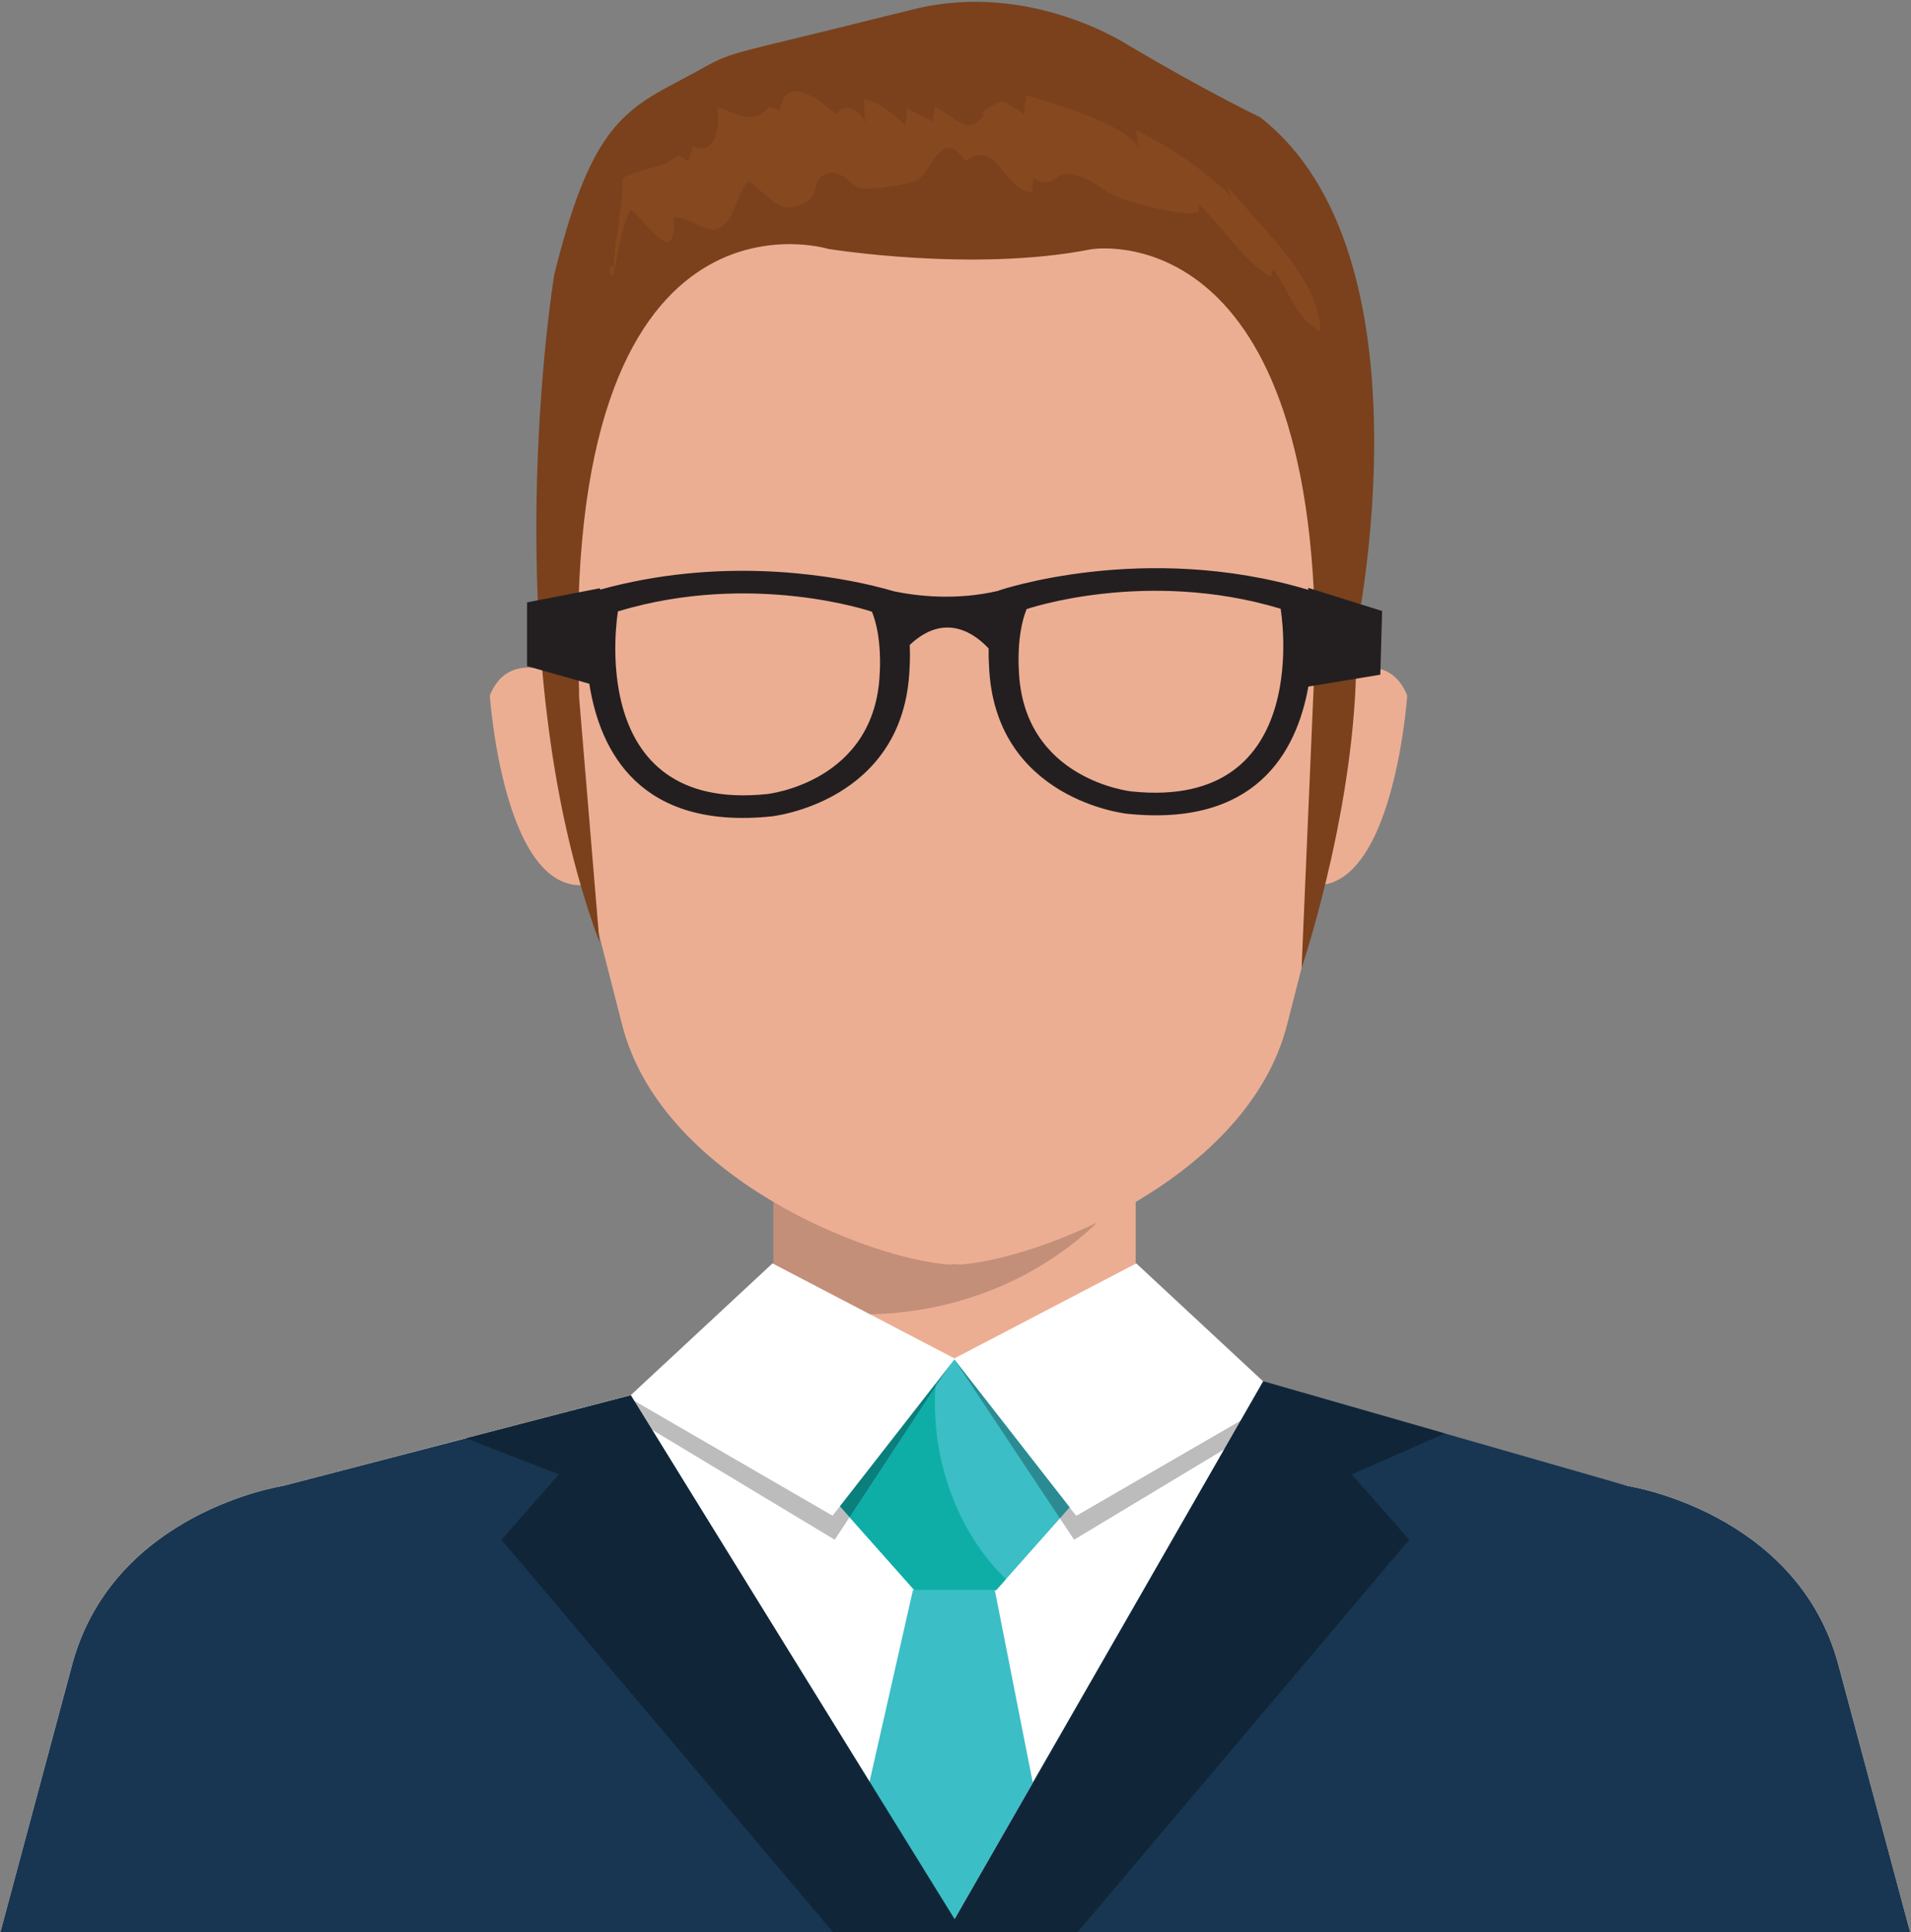
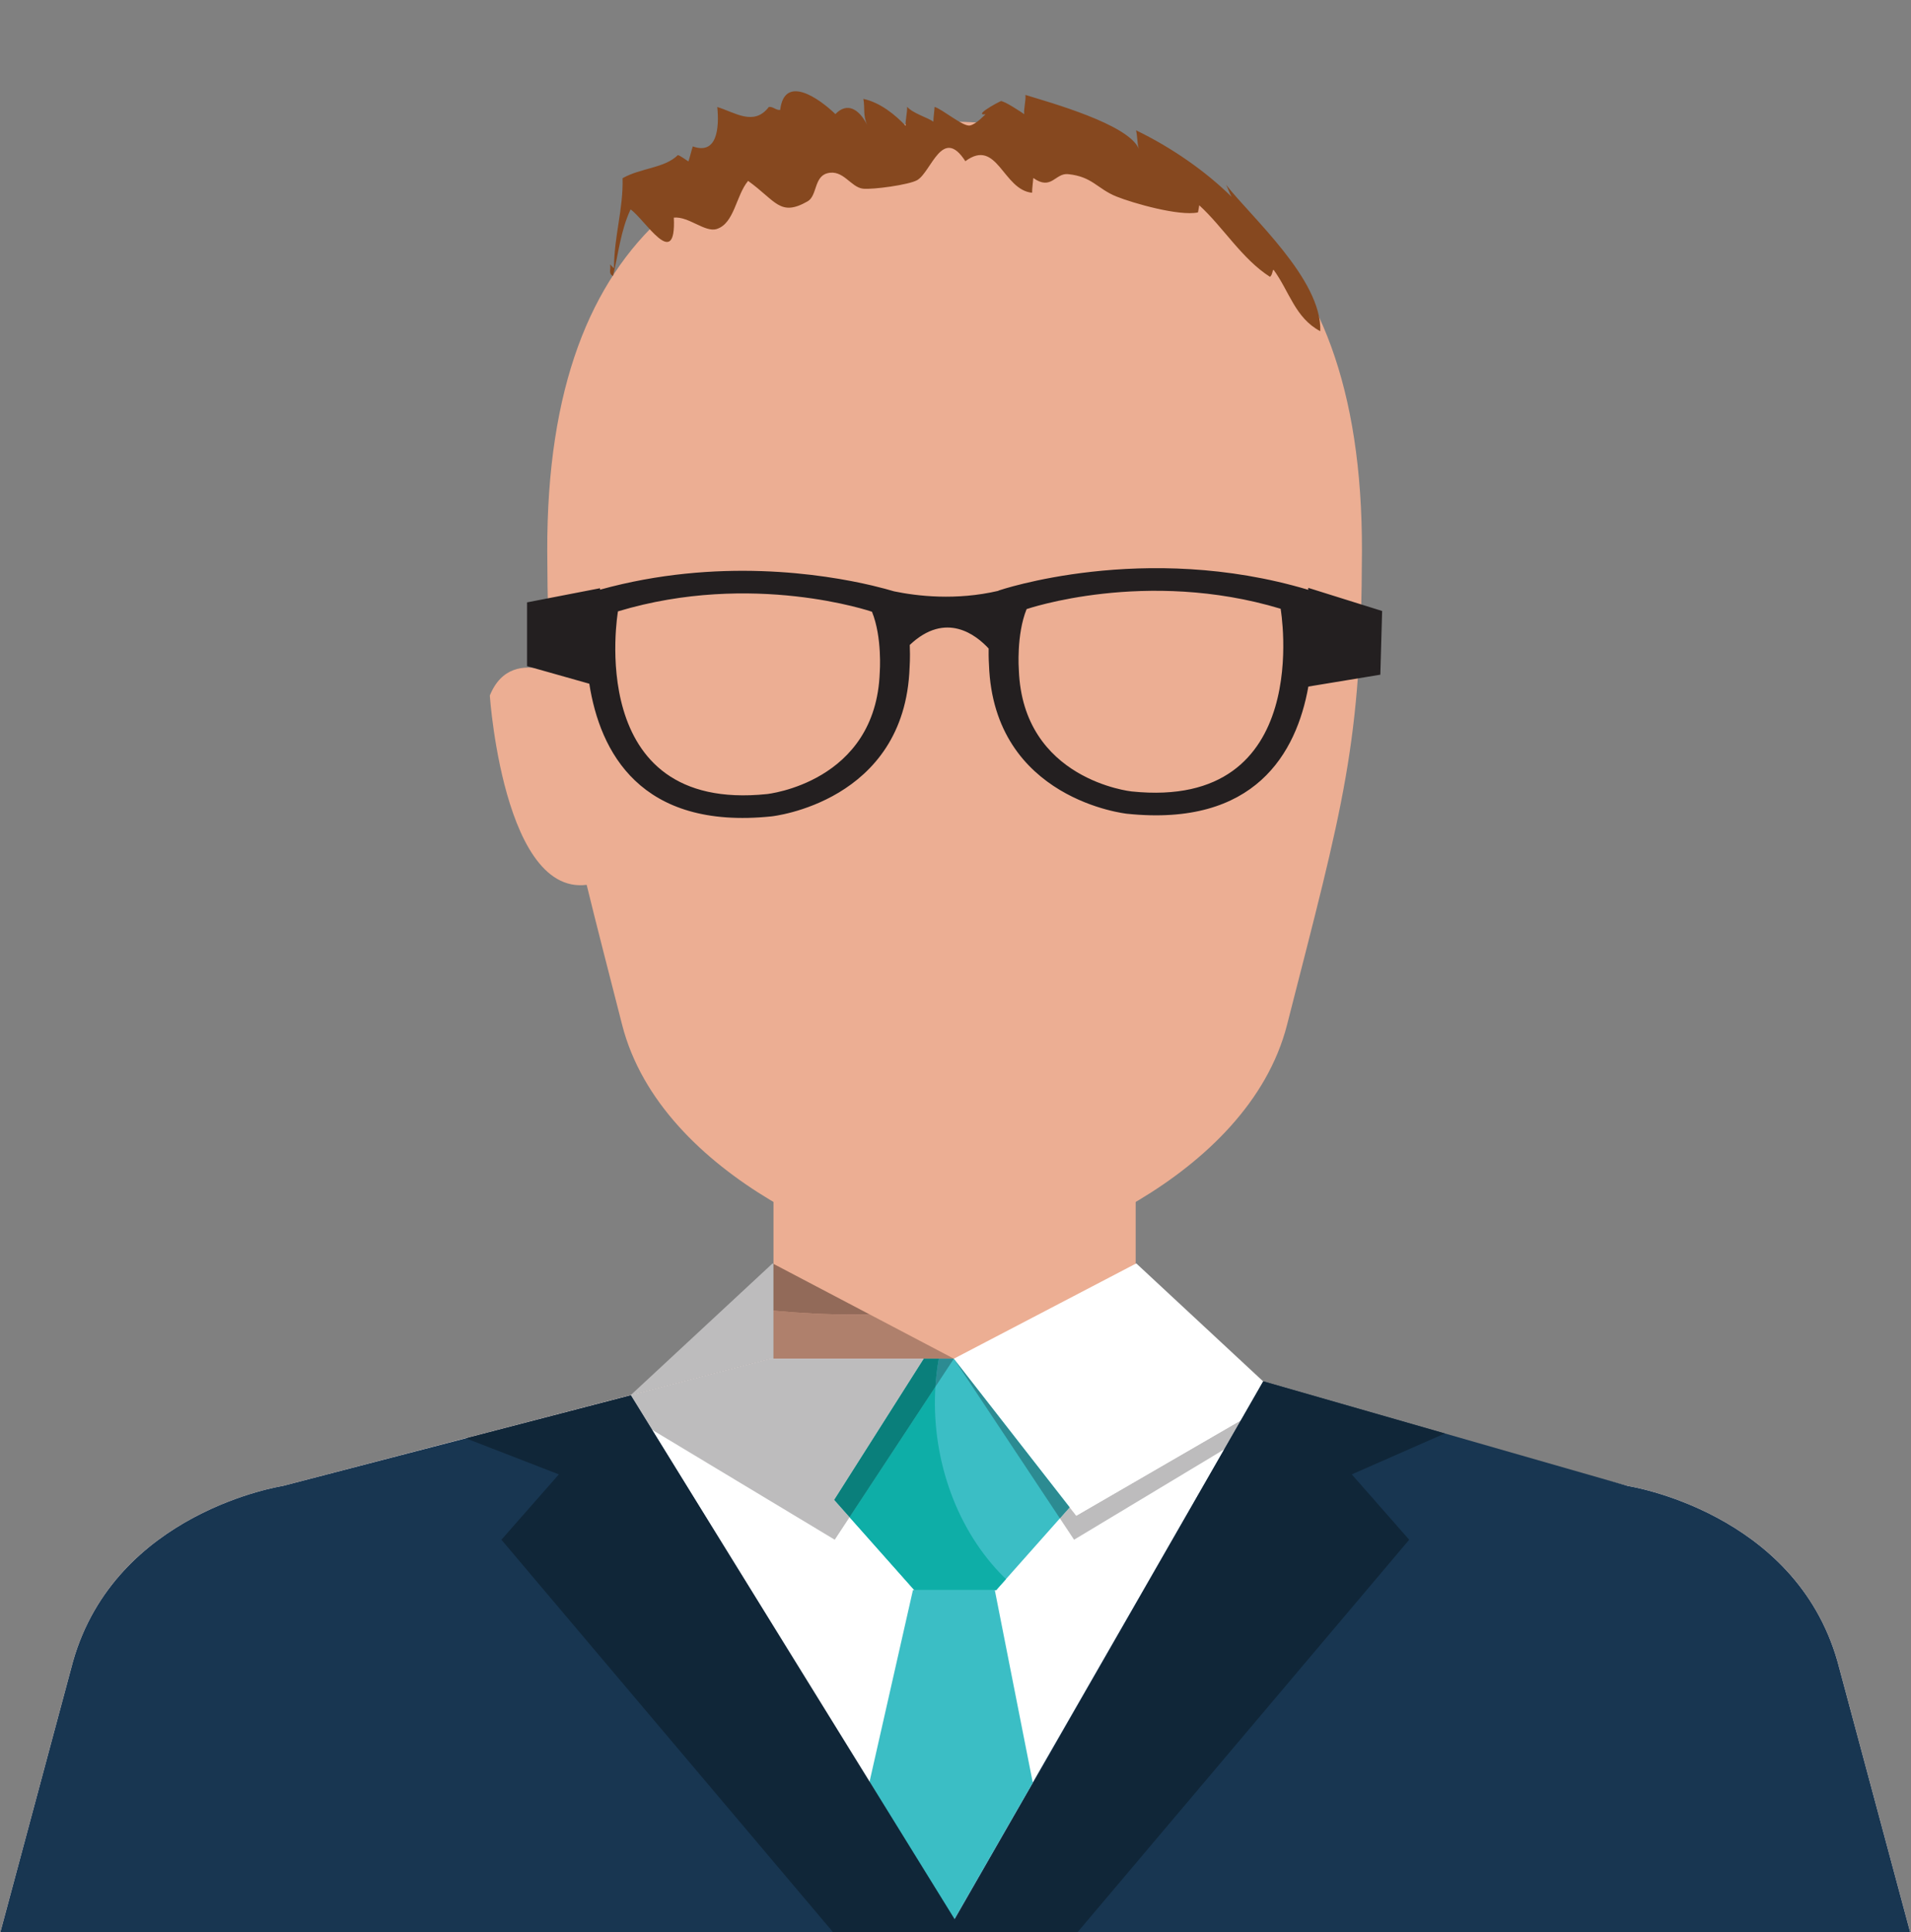
<svg xmlns="http://www.w3.org/2000/svg" xmlns:ns1="http://www.inkscape.org/namespaces/inkscape" xmlns:ns2="http://sodipodi.sourceforge.net/DTD/sodipodi-0.dtd" ns1:version="1.0 (4035a4fb49, 2020-05-01)" ns2:docname="azadar.svg" viewBox="0 0 149.83 151.466" height="151.466" width="149.83" xml:space="preserve" id="svg2" version="1.1">
  <rect x="0" y="0" width="149.83" height="151.466" fill="#808080" stroke="none" />
  <defs id="defs6" />
  <ns2:namedview ns1:current-layer="g12" ns1:window-maximized="1" ns1:window-y="-8" ns1:window-x="-8" ns1:cy="145.64392" ns1:cx="297.48163" ns1:zoom="1.4992944" showgrid="false" id="namedview4" ns1:window-height="1017" ns1:window-width="1920" ns1:pageshadow="2" ns1:pageopacity="0" guidetolerance="10" gridtolerance="10" objecttolerance="10" borderopacity="1" bordercolor="#666666" pagecolor="#ffffff" />
  <g transform="matrix(1.333,0,0,-1.333,-0.523,566.431)" ns1:label="ink_ext_XXXXXX" ns1:groupmode="layer" id="g10">
    <g transform="scale(0.1)" id="g12">
      <path id="path308" style="fill:#ecae93;fill-opacity:1;fill-rule:nonzero;stroke:none" d="m 458.876,3450.298 h 213.02 v 112.082 h -213.02 z" />
-       <path id="path310" style="fill:#c38f79;fill-opacity:1;fill-rule:nonzero;stroke:none" d="m 515.317,3476.388 -56.441,29.66 v 56.33 h 213.021 v -3.99 c -2.58,-4.07 -5.4,-7.9 -7.92,-11.27 -12.96,-17.19 -30.2,-31.92 -51.57,-44.3 -26.344,-15.28 -59.692,-25.32 -93.953,-26.35 -1.043,-0.03 -2.09,-0.06 -3.137,-0.08" />
      <path id="path312" style="fill:#ecae93;fill-opacity:1;fill-rule:nonzero;stroke:none" d="m 565.462,4177.788 v 0.02 h -0.149 v -0.02 c -136.121,-3.84 -240.008,-59.76 -239.512,-252.61 0.301,-114.33 10.727,-148.06 44.039,-278.53 23.051,-90.26 145.7,-137.89 192.442,-140.99 0.996,0.06 2.039,0.17 3.109,0.26 1.067,-0.09 2.106,-0.2 3.11,-0.26 46.742,3.1 169.386,50.73 192.436,140.99 33.32,130.47 43.74,164.2 44.05,278.53 0.48,192.85 -103.4,248.77 -239.525,252.61" />
-       <path id="path314" style="fill:#ecae93;fill-opacity:1;fill-rule:nonzero;stroke:none" d="m 778.927,3845.858 -14.88,-113.86 c 58.44,-25.74 67.57,108.26 67.57,108.26 -13.5,33.41 -52.69,5.6 -52.69,5.6" />
      <path id="path316" style="fill:#ecae93;fill-opacity:1;fill-rule:nonzero;stroke:none" d="m 292.02,3840.258 c 0,0 9.137,-134 67.567,-108.26 l -14.868,113.86 c 0,0 -39.203,27.81 -52.699,-5.6" />
      <path id="path318" style="fill:#ecae93;fill-opacity:1;fill-rule:nonzero;stroke:none" d="m 673.757,3450.298 287.72,-74.88 c 0,0 98.17,-15.04 123.23,-103.26 l 42.94,-159.92 H 568.239 563.325 3.922 l 42.93,159.92 c 25.059,88.22 123.238,103.26 123.238,103.26 l 286.879,74.88 h 216.788" />
      <path id="path320" style="fill:#ffffff;fill-opacity:1;fill-rule:nonzero;stroke:none" d="m 3.922,3112.238 42.93,159.92 c 25.059,88.22 123.238,103.26 123.238,103.26 l 286.879,74.88 h 216.788 l 287.72,-74.88 c 0,0 98.17,-15.04 123.23,-103.26 l 42.94,-159.92 H 3.922" />
      <path id="path322" style="fill:#3bbec5;fill-opacity:1;fill-rule:nonzero;stroke:none" d="m 584.29,3450.298 h -37.012 l -52.695,-83.03 47.125,-53.07 h 23.75 0.648 23.75 l 47.121,53.07 -52.687,83.03" />
      <path id="path324" style="fill:#0eaea7;fill-opacity:1;fill-rule:nonzero;stroke:none" d="m 589.856,3314.198 h -48.148 l -38.086,42.89 50.488,76.71 c -2.516,-39.67 10.809,-80.98 37.871,-109.48 1.16,-1.2 2.387,-2.42 3.66,-3.6 l -5.785,-6.52" />
      <path id="path326" style="fill:#bdbcbd;fill-opacity:1;fill-rule:nonzero;stroke:none" d="m 755.507,3429.018 -0.19,0.05 -83.06,77.26 -0.36,-0.18 0.36,0.18 83.25,-77.31" />
      <path id="path328" style="fill:#bdbcbd;fill-opacity:1;fill-rule:nonzero;stroke:none" d="m 635.667,3343.828 -8.34,12.57 5.78,6.51 3.86,-4.94 120.04,69.53 -1.69,1.57 0.19,-0.05 8.54,-7.93 -128.38,-77.26" />
      <path id="path330" style="fill:#2c8b92;fill-opacity:1;fill-rule:nonzero;stroke:none" d="m 627.327,3356.398 -62.362,93.9 68.142,-87.39 -5.78,-6.51" />
      <path id="path332" style="fill:#ffffff;fill-opacity:1;fill-rule:nonzero;stroke:none" d="m 672.257,3506.328 -107.292,-56.03 72.002,-92.33 120.04,69.53 -84.75,78.83" />
      <path id="path334" style="fill:#bdbcbd;fill-opacity:1;fill-rule:nonzero;stroke:none" d="m 374.915,3428.878 83.41,77.45 0.551,-0.28 v -55.75 h 106.089 -107.996 l -82.054,-21.42" />
      <path id="path336" style="fill:#af806c;fill-opacity:1;fill-rule:nonzero;stroke:none" d="m 564.965,3450.298 h -106.089 v 55.75 -27.53 c 15.421,-1.44 30.992,-2.25 46.441,-2.25 3.34,0 6.676,0.04 10,0.12 l 49.648,-26.09" />
      <path id="path338" style="fill:#926a59;fill-opacity:1;fill-rule:nonzero;stroke:none" d="m 505.317,3476.268 c -15.449,0 -31.02,0.81 -46.441,2.25 v 27.53 l 56.441,-29.66 c -3.324,-0.08 -6.66,-0.12 -10,-0.12" />
      <path id="path340" style="fill:#bdbcbd;fill-opacity:1;fill-rule:nonzero;stroke:none" d="m 494.899,3343.828 -128.371,77.26 8.387,7.79 82.054,21.42 h 107.996 -17.687 l -52.695,-83.03 9.039,-10.18 -8.723,-13.26" />
      <path id="path342" style="fill:#2c8b92;fill-opacity:1;fill-rule:nonzero;stroke:none" d="m 494.583,3367.268 v 0 l 52.695,83.03 h 17.687 l -10.855,-16.5 c 0.348,5.55 1.012,11.06 1.984,16.5 h -8.816 l -52.695,-83.03" />
      <path id="path344" style="fill:#0a7f7b;fill-opacity:1;fill-rule:nonzero;stroke:none" d="m 503.622,3357.088 -9.039,10.18 52.695,83.03 h 8.816 c -0.972,-5.44 -1.636,-10.95 -1.984,-16.5 l -50.488,-76.71" />
-       <path id="path346" style="fill:#ffffff;fill-opacity:1;fill-rule:nonzero;stroke:none" d="m 458.325,3506.328 107.285,-56.03 -72,-92.34 -120.039,69.54 84.754,78.83" />
      <path id="path348" style="fill:#183651;fill-opacity:1;fill-rule:nonzero;stroke:none" d="m 374.934,3428.758 -204.844,-53.34 c 0,0 -98.179,-15.04 -123.238,-103.26 L 3.922,3112.238 H 1127.647 l -42.94,159.92 c -25.06,88.22 -123.23,103.26 -123.23,103.26 l -214.53,61.56 -181.985,-316.78 -190.028,308.56" />
      <path id="path350" style="fill:#3bbec5;fill-opacity:1;fill-rule:nonzero;stroke:none" d="m 540.887,3314.198 -25.648,-113.26 49.723,-80.74 46.418,80.78 -22.333,113.22 h -48.16" />
      <path id="path352" style="fill:#102638;fill-opacity:1;fill-rule:nonzero;stroke:none" d="m 374.934,3428.758 -97.043,-25.28 54.742,-21.22 -33.785,-38.43 195.735,-231.59 h 76.05 l -195.699,316.52" />
      <path id="path354" style="fill:#102638;fill-opacity:1;fill-rule:nonzero;stroke:none" d="m 746.947,3436.978 106.79,-30.66 -54.74,-24.06 33.78,-38.43 -195.74,-231.59 h -76.048 l 185.958,324.74" />
-       <path id="path356" style="fill:#7a411c;fill-opacity:1;fill-rule:nonzero;stroke:none" d="m 344.512,3839.598 12.024,-144.48 c -63.18,169.98 -26.668,392.33 -26.668,392.33 20.129,82.1 38.715,96.03 71.25,113.08 32.527,17.03 20.14,13.94 71.258,26.34 51.113,12.37 0,0 69.156,17.03 69.16,17.04 126.785,-21.66 126.785,-21.66 47.25,-27.84 76.69,-41.84 76.69,-41.84 103.77,-80.57 56.39,-303.62 56.39,-303.62 3.59,-92.24 -31.91,-196.76 -31.91,-196.76 l 8.04,187.15 c 0,258.36 -131.88,235.51 -131.88,235.51 -69.486,-13.68 -154.642,0.26 -154.642,0.26 0,0 -158.176,48.53 -146.493,-259.97" />
      <path id="path358" style="fill:#86481f;fill-opacity:1;fill-rule:nonzero;stroke:none" d="m 362.727,4093.798 c 0.699,-3.27 -1.211,-5.15 1.746,-6.84 3.239,13.38 4.446,26.53 10.328,39.18 8.192,-5.51 26.93,-37.07 25.454,-4.82 8.738,0.85 18.335,-8.86 25.199,-6.7 10.441,3.28 11.289,19.64 18.484,28.3 16.442,-11.84 18.746,-21.27 34.965,-12.05 5.715,3.24 3.734,14.42 11.566,16.52 9.344,2.53 13.762,-8.17 20.957,-9.04 5.582,-0.68 27.239,2.24 32.024,5.05 8.277,4.9 14.769,32.07 28.269,11.1 18.84,13.95 22.036,-16.94 39.266,-18.56 -0.02,2.76 0.508,5.89 0.707,8.67 10.695,-7.56 12.815,3.03 20.435,2.28 14.3,-1.42 17.11,-8.61 28.51,-13.19 9.63,-3.86 36.82,-11.67 47.9,-9.32 0.3,1.4 0.55,2.79 0.75,4.2 14.21,-12.98 25.14,-31.57 41.62,-42.09 1.52,1.36 1.28,3.45 2.05,4.24 9.35,-12.72 12.69,-28.37 27.52,-36.2 1.09,30.34 -40.66,67.12 -55.39,86.09 1.21,-2.18 1.86,-4.78 3.23,-7.06 -15.3,15.06 -35.15,28.93 -56.21,39.11 0.83,-3.17 0.64,-7.65 1.62,-10.84 -6.11,14.45 -52.3,27.2 -66.676,31.63 0.371,-3.4 -1.066,-7.87 -0.707,-11.31 -0.867,0.66 -12.355,8.32 -13.589,7.52 4.21,2.7 -17.965,-8.62 -9.172,-7.58 -0.106,0 -5.547,-5.99 -9.25,-6.61 -4.067,-0.71 -16.278,9.72 -20.727,10.94 -0.09,-2.79 -0.668,-5.89 -0.699,-8.67 -3.246,2.41 -11.738,4.66 -15.449,8.75 0.168,-3.47 -1.078,-7.76 -0.868,-11.19 -6.011,6.41 -14.976,13.74 -24.859,15.84 1.039,-5.39 -0.371,-9.79 2.316,-15.45 -4.757,9.48 -11.835,13.74 -18.765,6.5 -9.414,9.13 -29.969,23.72 -32.469,2.43 -2.793,-0.15 -4.066,2.09 -6.683,1.76 -8.774,-11.52 -19.946,-3.16 -30.317,-0.02 1.223,-12.29 -0.027,-28.34 -14.41,-23.17 -0.887,-2.73 -1.57,-5.83 -2.543,-8.82 -1.254,0.68 -4.855,3.47 -6.246,3.7 -7.899,-7.77 -21.668,-7.46 -32.508,-13.57 0.465,-18.33 -4.984,-33.81 -5.059,-53.03" />
      <path id="path360" style="fill:#231f20;fill-opacity:1;fill-rule:nonzero;stroke:none" d="m 669.517,3783.878 c 0,0 -64.075,6.67 -66.341,71.61 0,0 -1.55,20.48 4.571,35.61 0,0 70.14,24.1 149.41,0.21 0,0 20.6,-118.7 -87.64,-107.43 z m -148.141,70.06 c -2.266,-64.93 -66.356,-71.61 -66.356,-71.61 -108.238,-11.25 -87.629,107.44 -87.629,107.44 79.278,23.88 149.406,-0.22 149.406,-0.22 6.125,-15.13 4.579,-35.61 4.579,-35.61 z m 295.481,36.05 -43.45,13.61 -0.01,-1.15 c -96.74,28.9 -182.189,-0.46 -182.189,-0.46 l -0.039,-0.13 c -24.946,-5.83 -47.789,-3.12 -61.368,-0.31 -2.793,0.83 -7.164,2.05 -12.91,3.42 h -0.011 0.011 c -28.578,6.72 -91.015,16.66 -160.043,-2.44 l -0.011,0.85 -42.915,-8.32 v -37.49 l 36.61,-10.35 c 6.226,-39.83 29.789,-86.06 107.183,-78.01 0,0 78.45,8.16 81.211,87.63 0,0 0.418,5.48 0.102,13.19 21.281,20.13 39.219,5.68 46.391,-2.11 -0.09,-5.73 0.195,-9.52 0.195,-9.52 2.766,-79.49 81.203,-87.65 81.203,-87.65 75.32,-7.83 99.67,35.74 106.65,74.8 l 42.33,6.98 1.06,37.46" />
    </g>
  </g>
</svg>